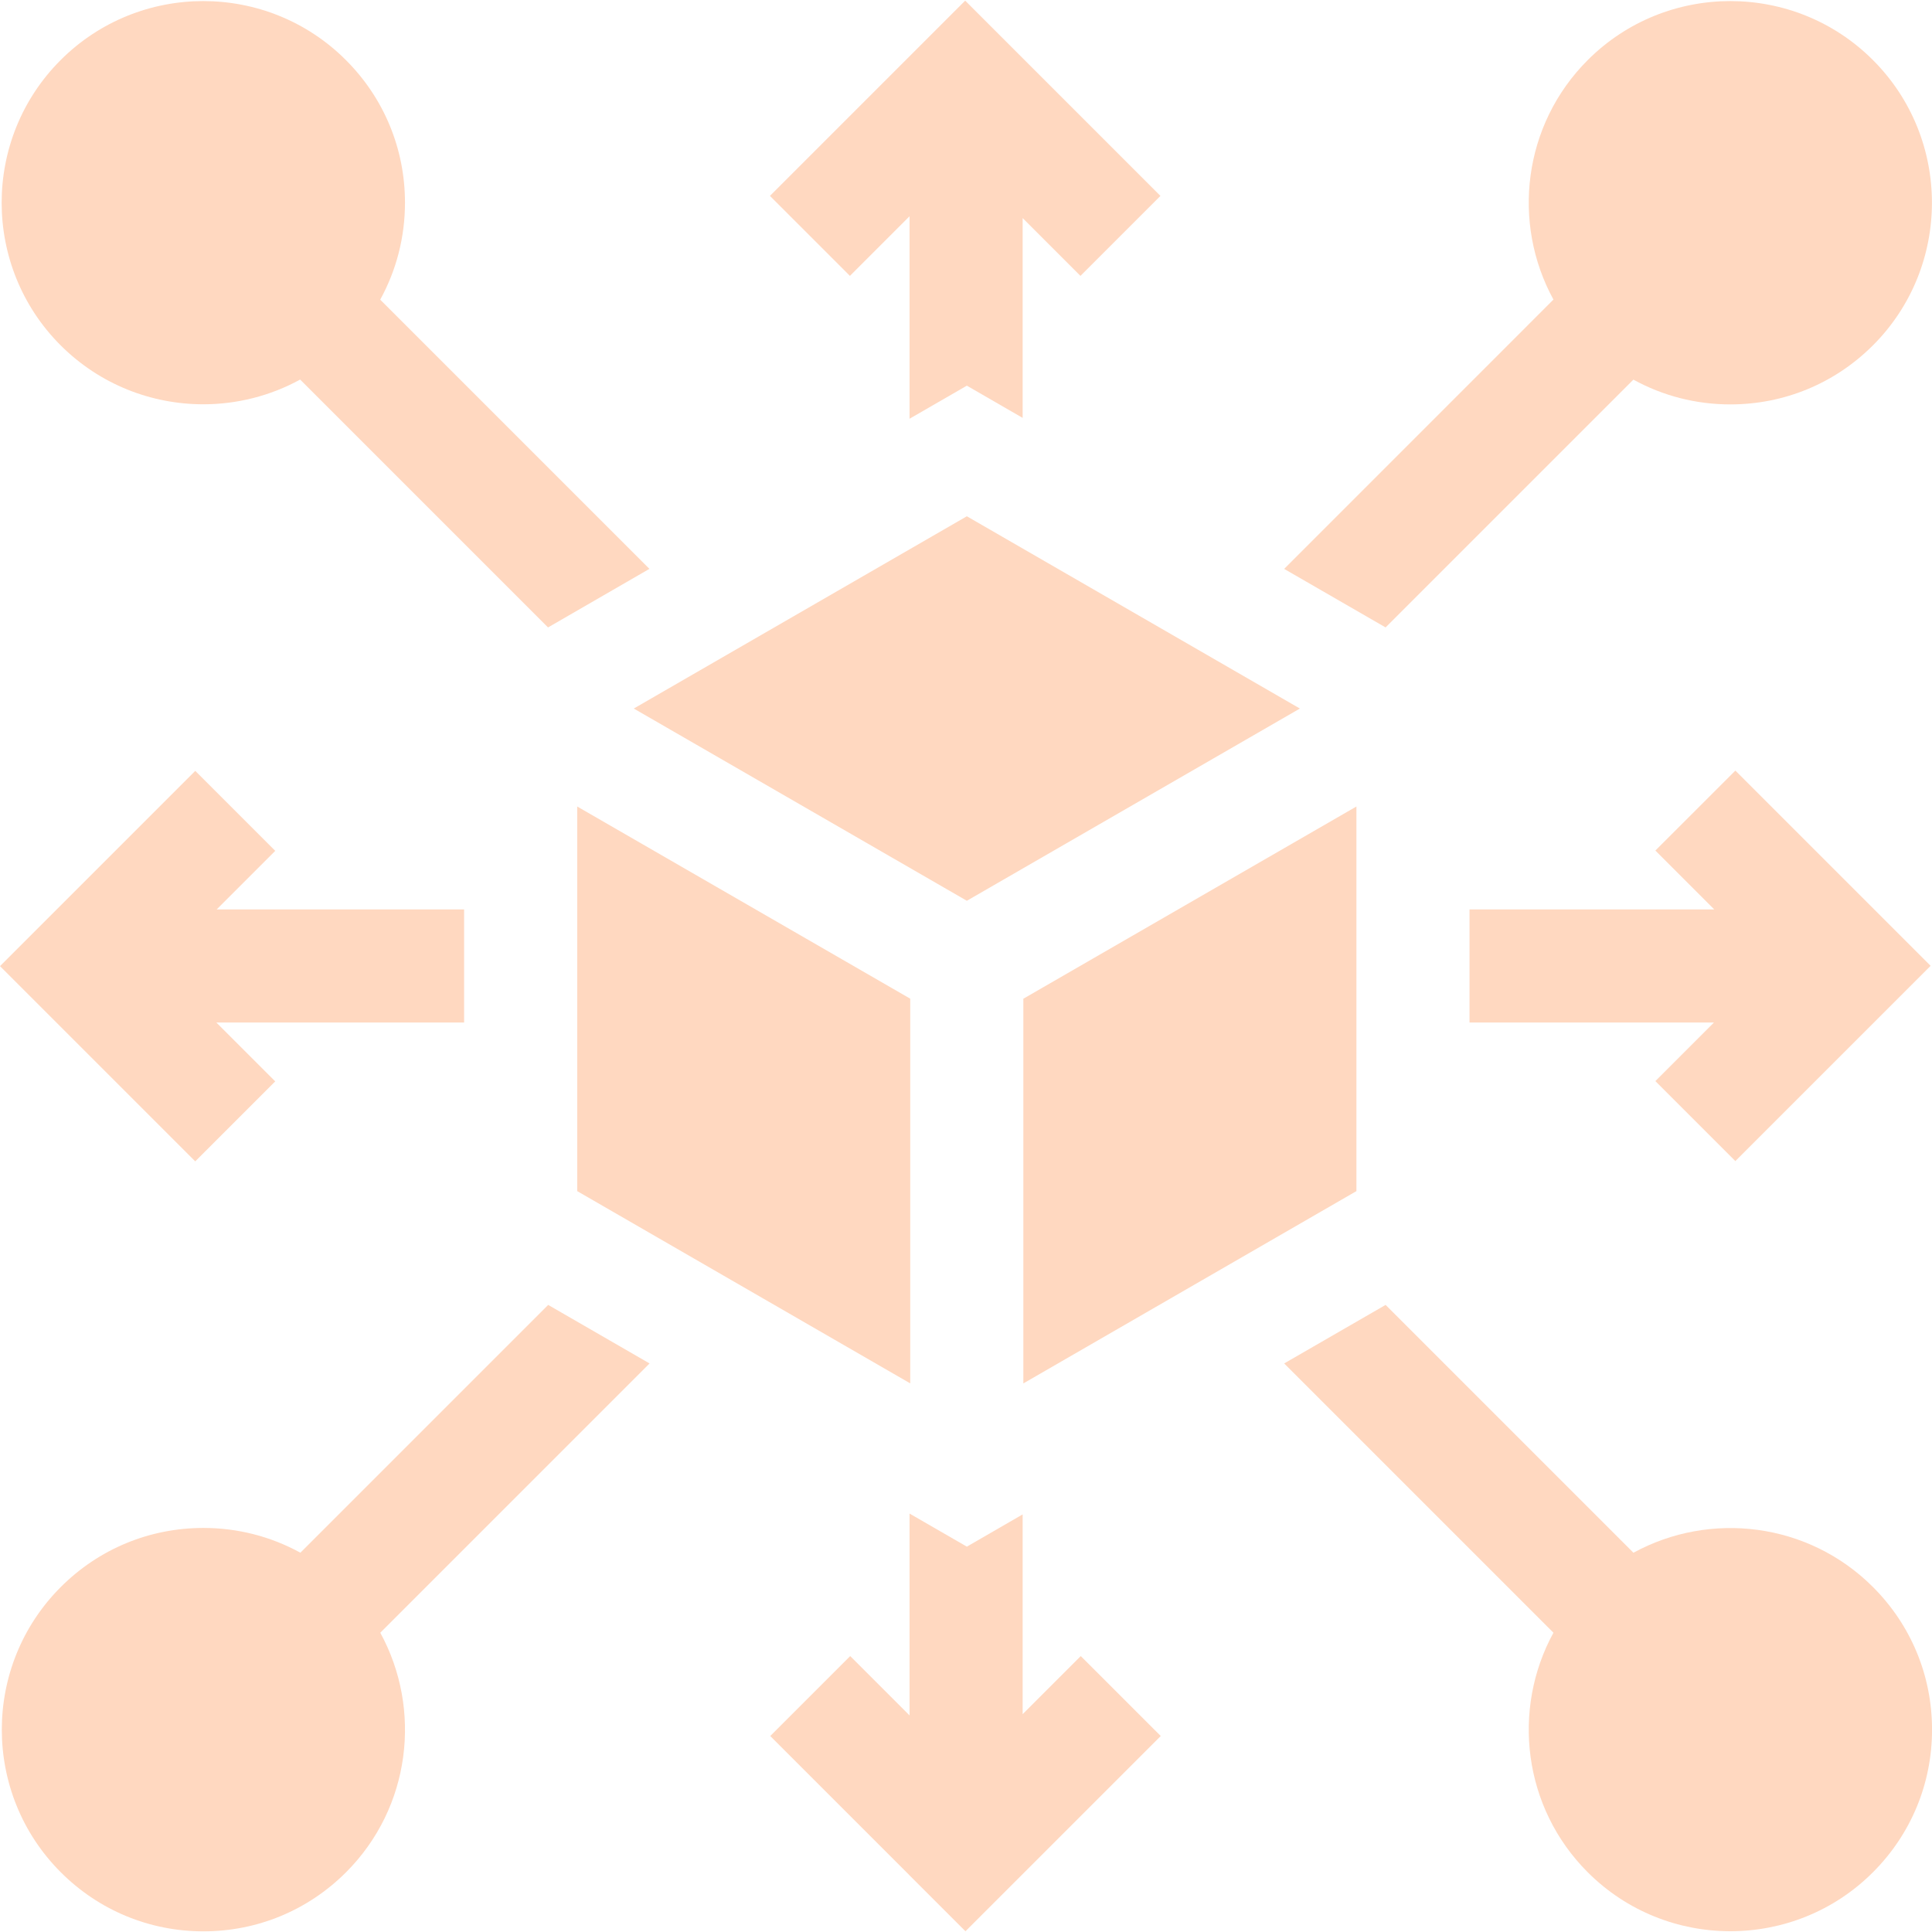
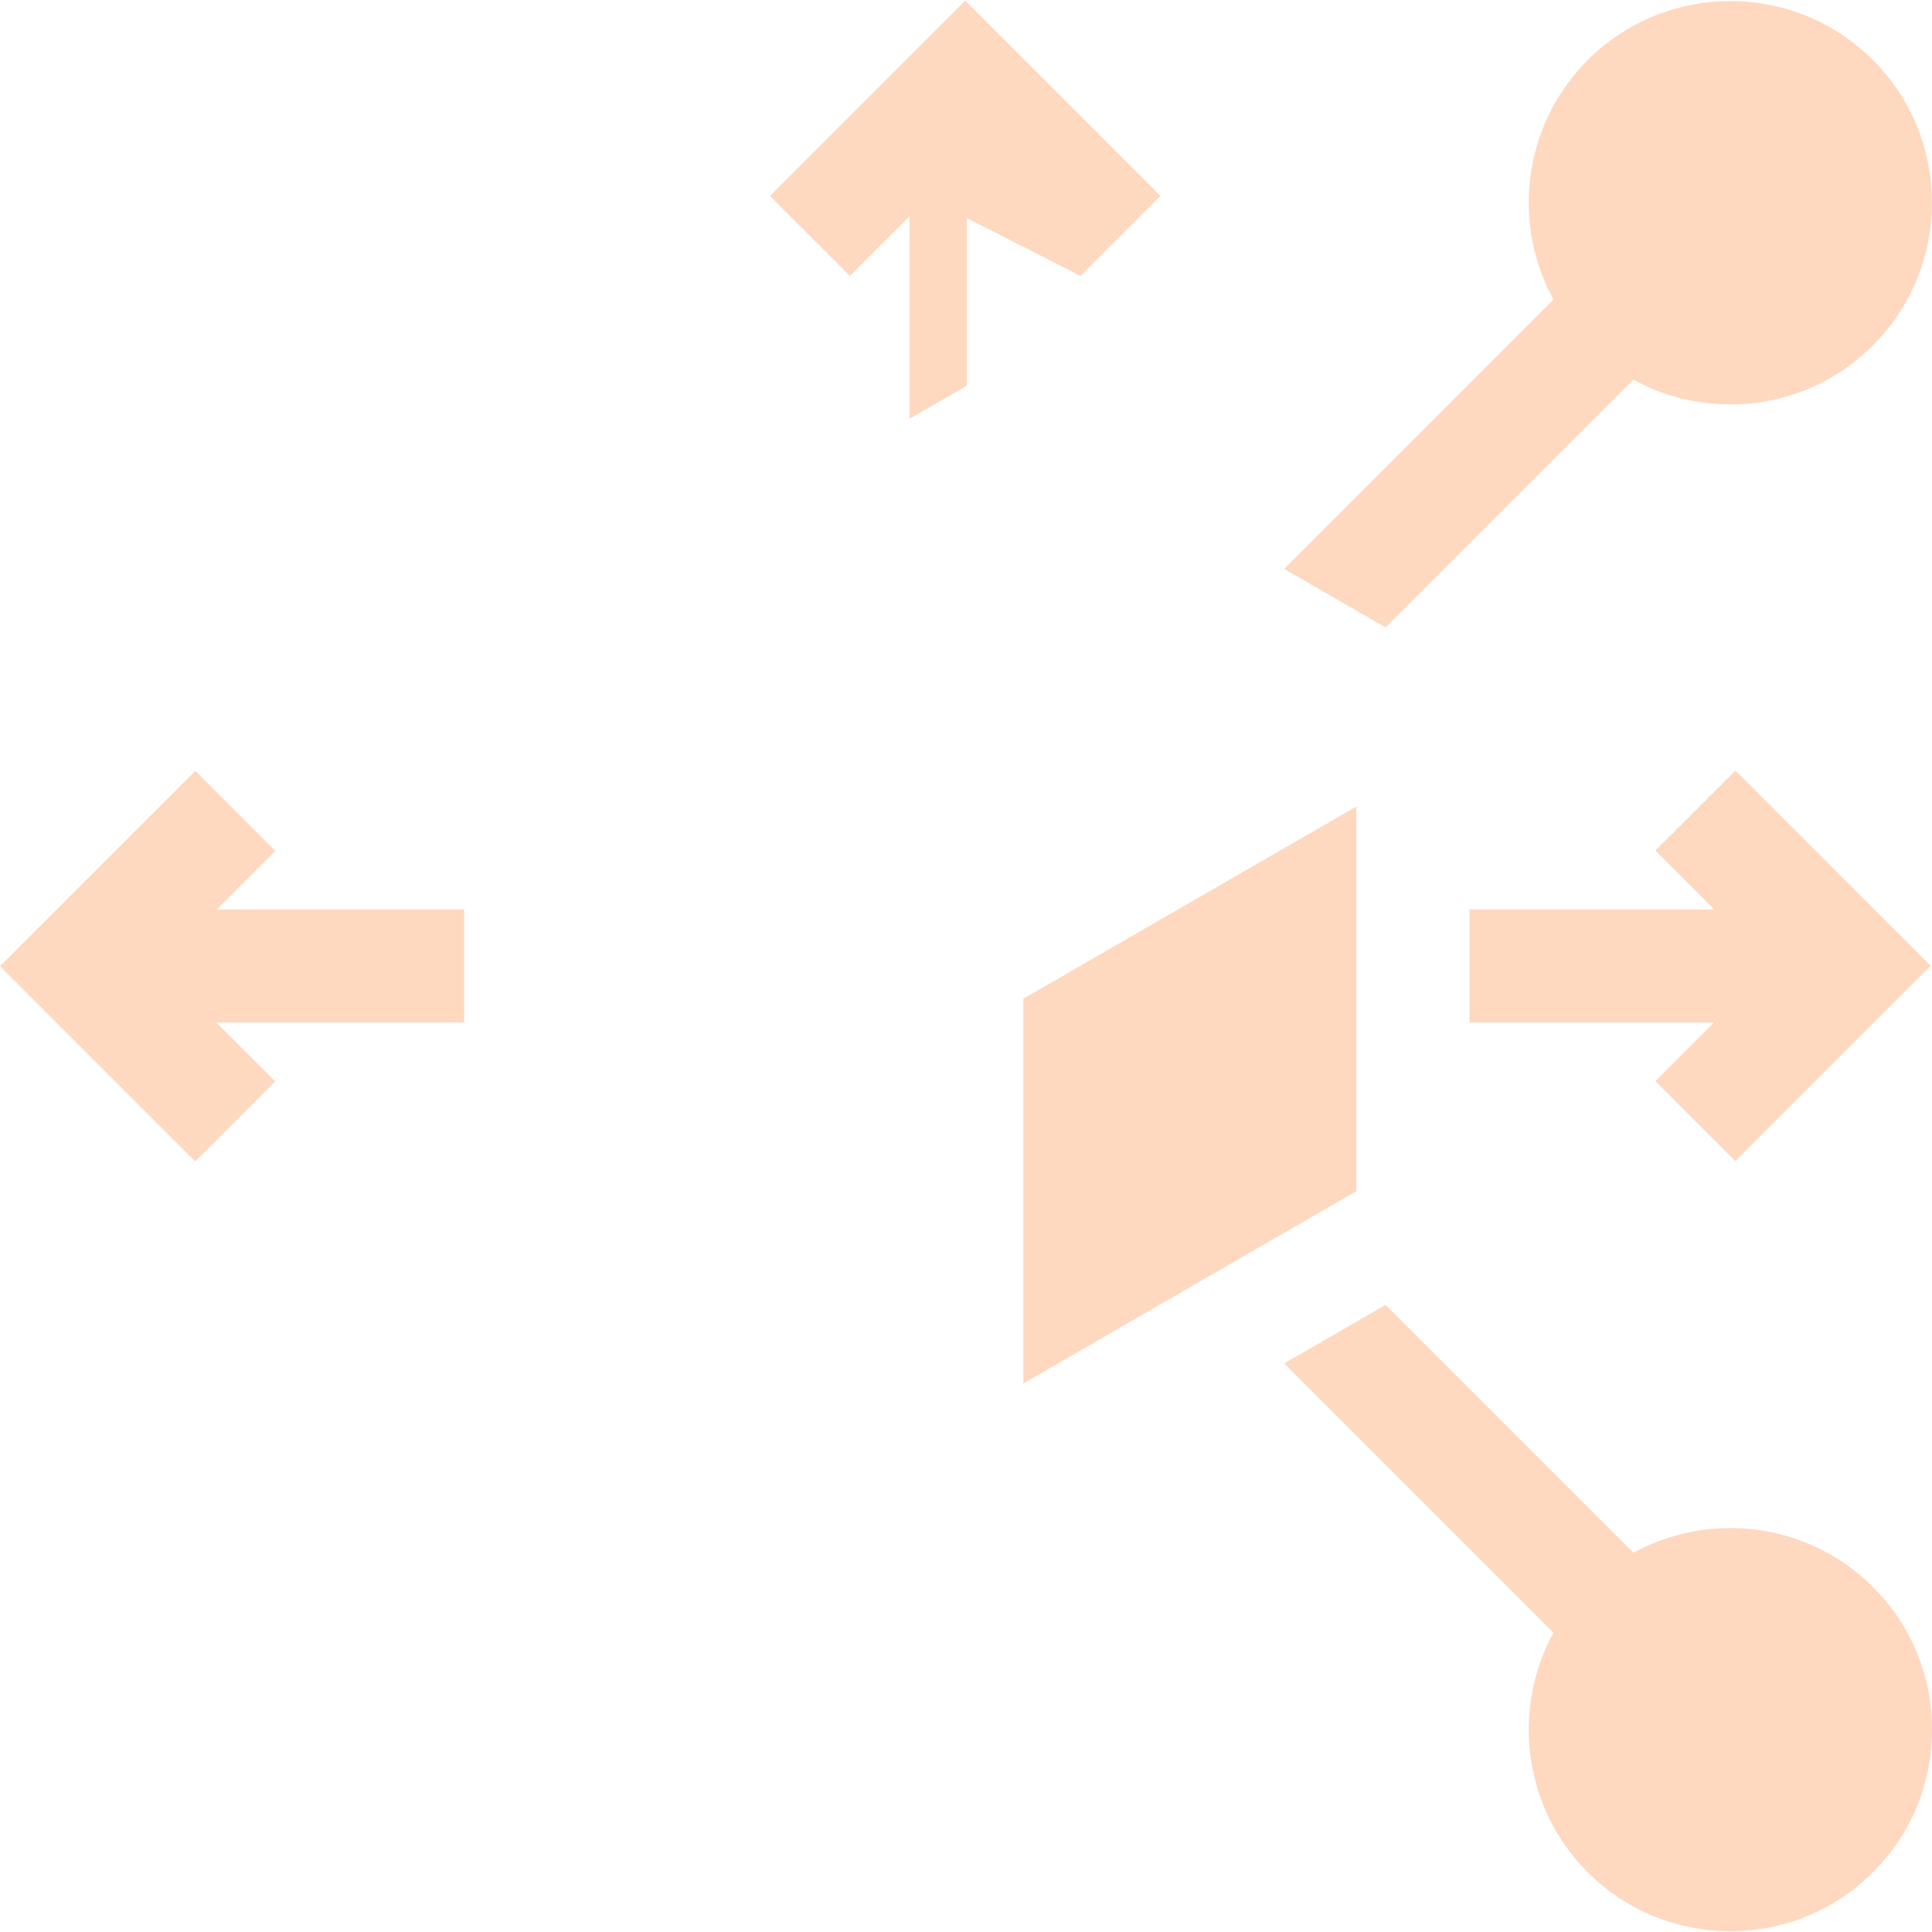
<svg xmlns="http://www.w3.org/2000/svg" width="50" height="50" viewBox="0 0 50 50" fill="none">
  <g clip-path="url(#clip0_848_62)">
-     <path d="M25.022 23.312L33.641 18.337L25.022 13.361L16.402 18.337L25.022 23.312Z" fill="#FFD8C0" />
    <path d="M35.104 20.872L26.484 25.847V35.803L35.104 30.826V20.872Z" fill="#FFD8C0" />
-     <path d="M23.557 25.846L14.938 20.872V30.826L23.557 35.802V25.846Z" fill="#FFD8C0" />
    <path d="M44.911 30.049L49.964 24.996L44.911 19.943L42.841 22.012L44.364 23.536H38.031V26.463H44.357L42.841 27.979L44.911 30.049Z" fill="#FFD8C0" />
-     <path d="M23.539 5.597V10.837L25.022 9.981L26.466 10.815V5.644L27.962 7.14L30.032 5.07L24.979 0.017L19.926 5.07L21.996 7.14L23.539 5.597Z" fill="#FFD8C0" />
+     <path d="M23.539 5.597V10.837L25.022 9.981V5.644L27.962 7.14L30.032 5.07L24.979 0.017L19.926 5.07L21.996 7.14L23.539 5.597Z" fill="#FFD8C0" />
    <path d="M33.234 14.723L35.859 16.238L42.272 9.825C43.032 10.243 43.889 10.466 44.781 10.466H44.781C46.175 10.466 47.486 9.923 48.472 8.937C50.507 6.902 50.507 3.59 48.472 1.555H48.472C46.437 -0.481 43.125 -0.481 41.09 1.555C39.414 3.231 39.119 5.772 40.203 7.753L33.234 14.723Z" fill="#FFD8C0" />
    <path d="M48.472 41.072C46.796 39.395 44.255 39.101 42.273 40.185L35.859 33.771L33.234 35.286L40.203 42.255C39.119 44.237 39.414 46.778 41.09 48.454C42.108 49.472 43.444 49.98 44.781 49.98C46.118 49.98 47.454 49.472 48.472 48.454C49.458 47.468 50.001 46.157 50.001 44.763C50.001 43.368 49.458 42.057 48.472 41.072Z" fill="#FFD8C0" />
-     <path d="M26.466 44.362V39.193L25.022 40.027L23.539 39.171V44.395L22.003 42.859L19.934 44.928L24.986 49.981L30.04 44.928L27.97 42.859L26.466 44.362Z" fill="#FFD8C0" />
-     <path d="M16.811 35.286L14.187 33.771L7.774 40.184C7.013 39.766 6.156 39.543 5.265 39.543C3.87 39.543 2.559 40.086 1.573 41.072C-0.462 43.107 -0.462 46.419 1.573 48.454C2.559 49.44 3.87 49.983 5.265 49.983C6.659 49.983 7.97 49.44 8.956 48.454C10.632 46.778 10.926 44.237 9.842 42.255L16.811 35.286Z" fill="#FFD8C0" />
-     <path d="M5.261 10.463C6.126 10.463 6.99 10.249 7.768 9.823L14.183 16.238L16.807 14.722L9.84 7.755C10.258 6.995 10.481 6.138 10.481 5.246C10.481 3.851 9.938 2.54 8.952 1.555C6.917 -0.481 3.605 -0.481 1.569 1.555C-0.466 3.59 -0.466 6.902 1.569 8.937C2.587 9.954 3.924 10.463 5.261 10.463Z" fill="#FFD8C0" />
    <path d="M7.123 27.986L5.599 26.463H12.011V23.536H5.607L7.123 22.02L5.053 19.95L0 25.003L5.053 30.056L7.123 27.986Z" fill="#FFD8C0" />
  </g>
  <defs>
    <clipPath id="clip0_848_62">
      <rect width="50" height="50" fill="white" />
    </clipPath>
  </defs>
</svg>